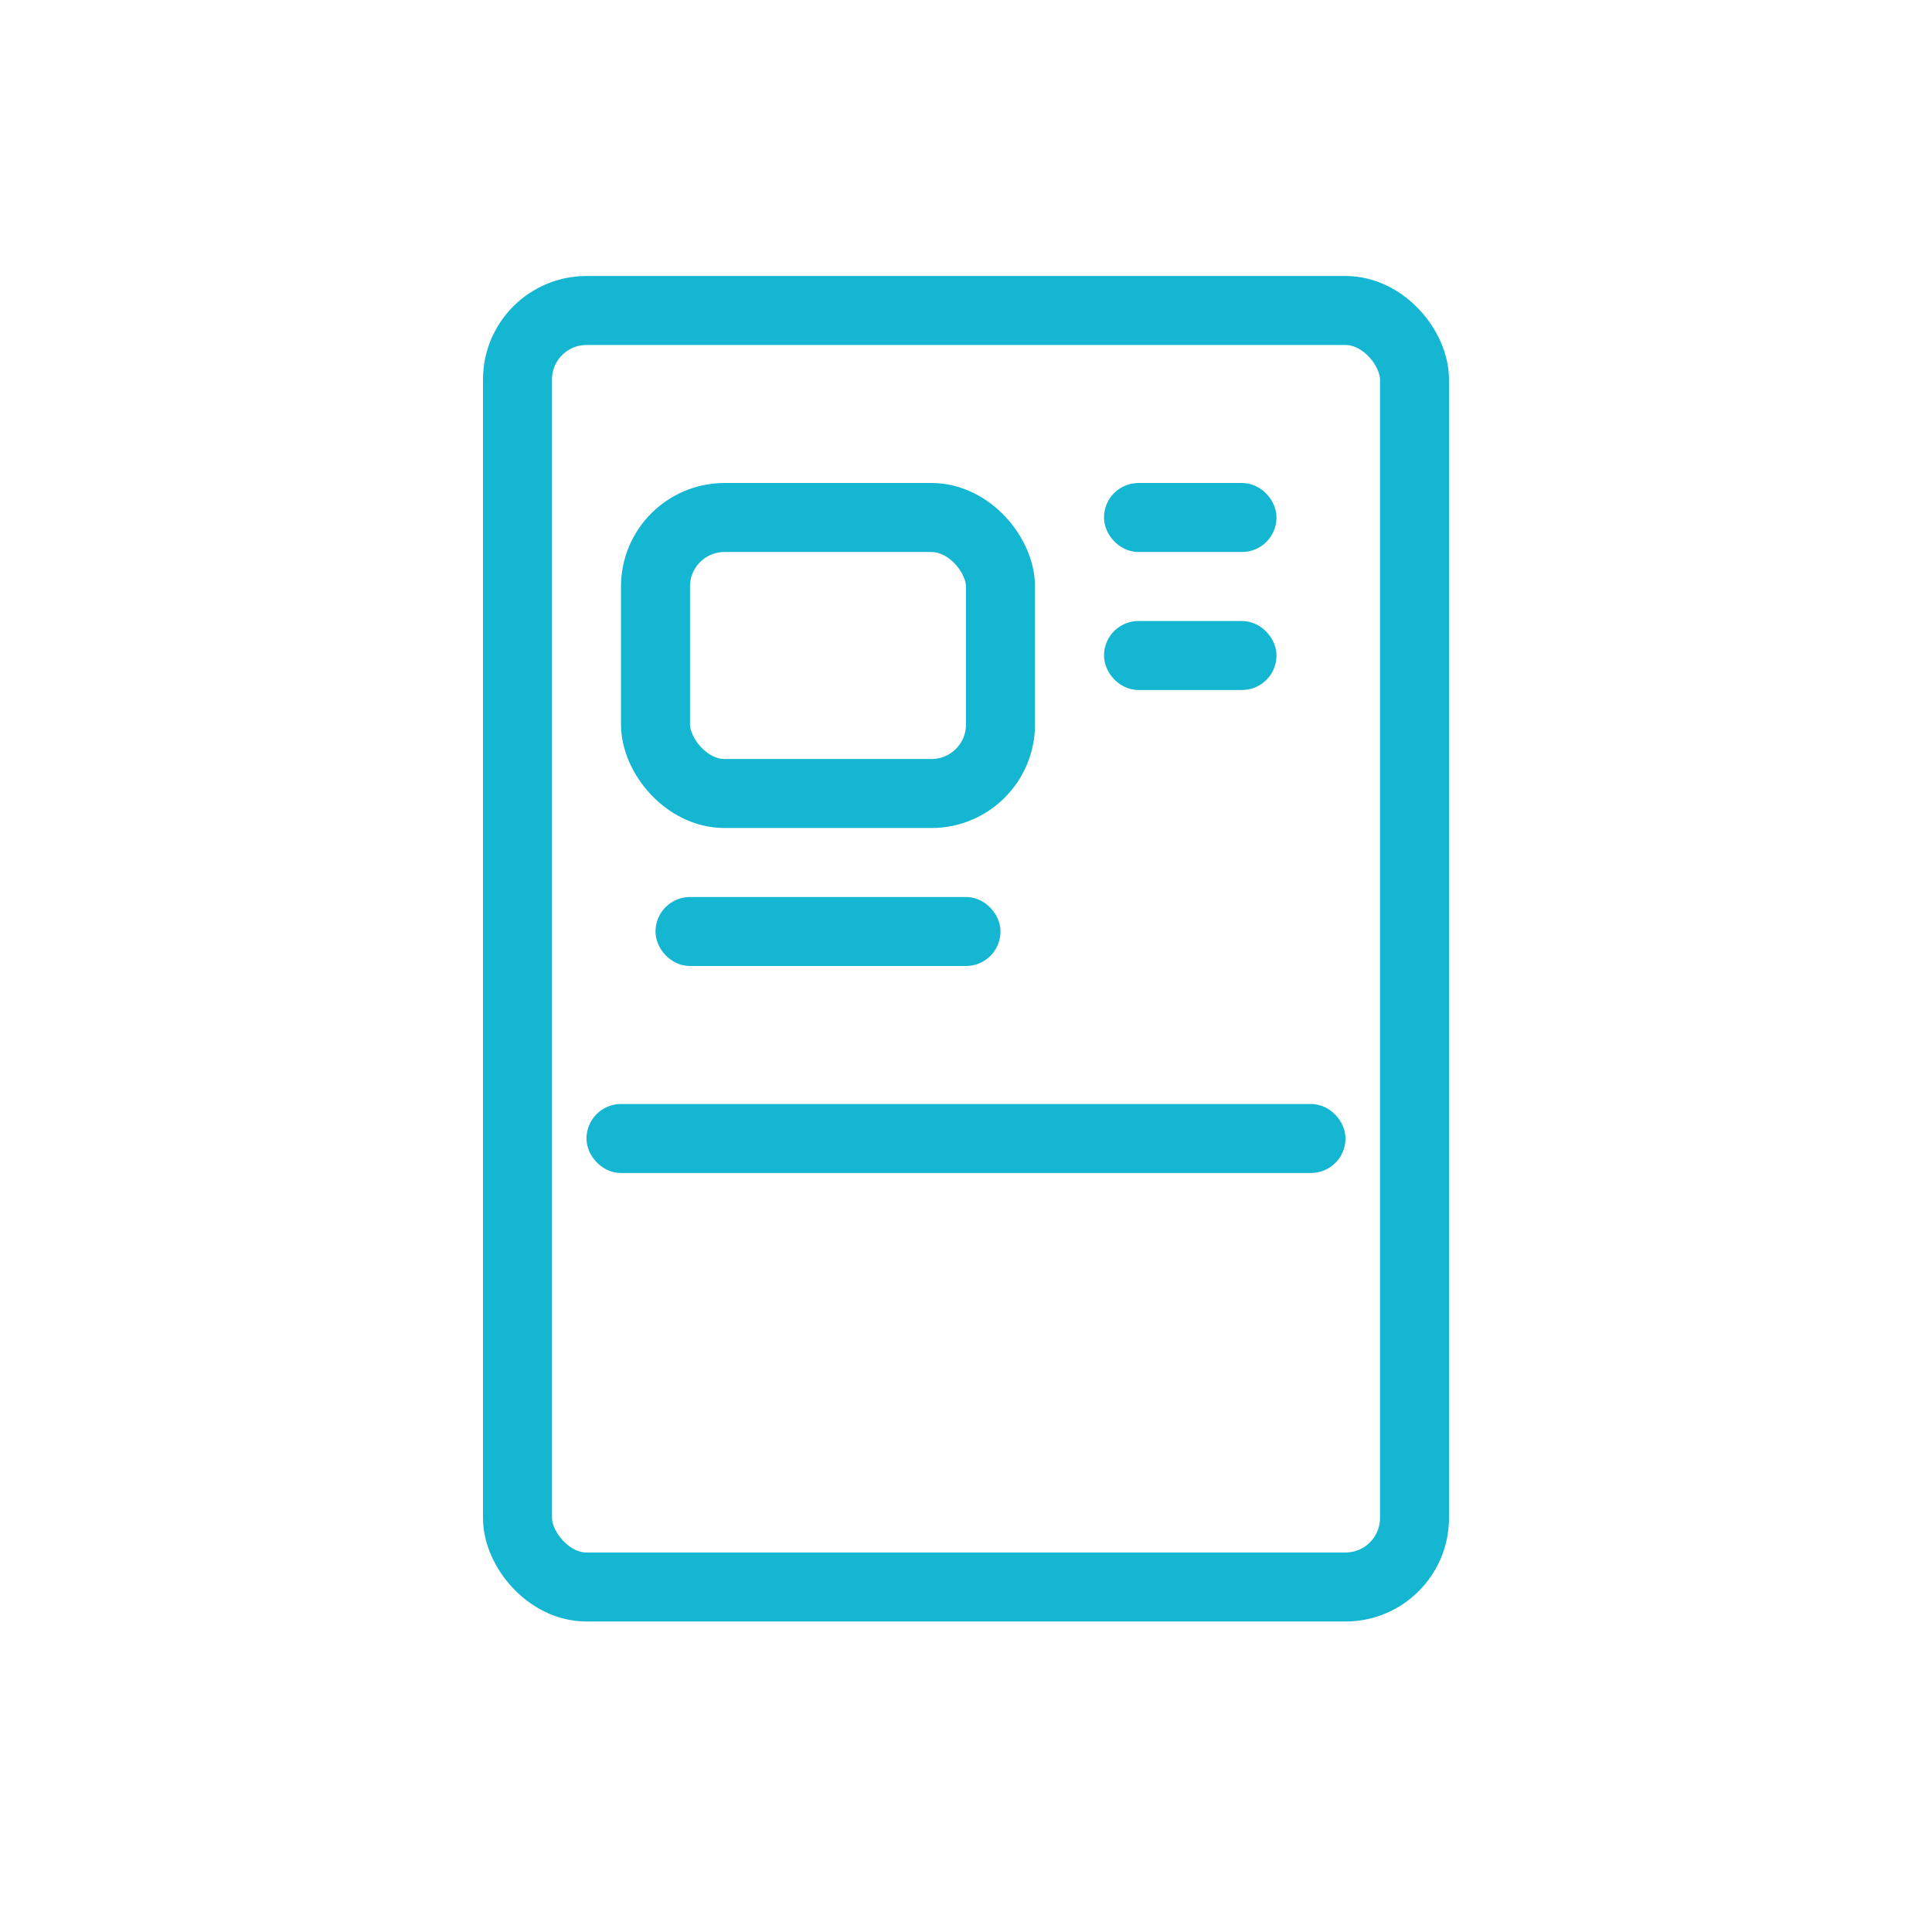
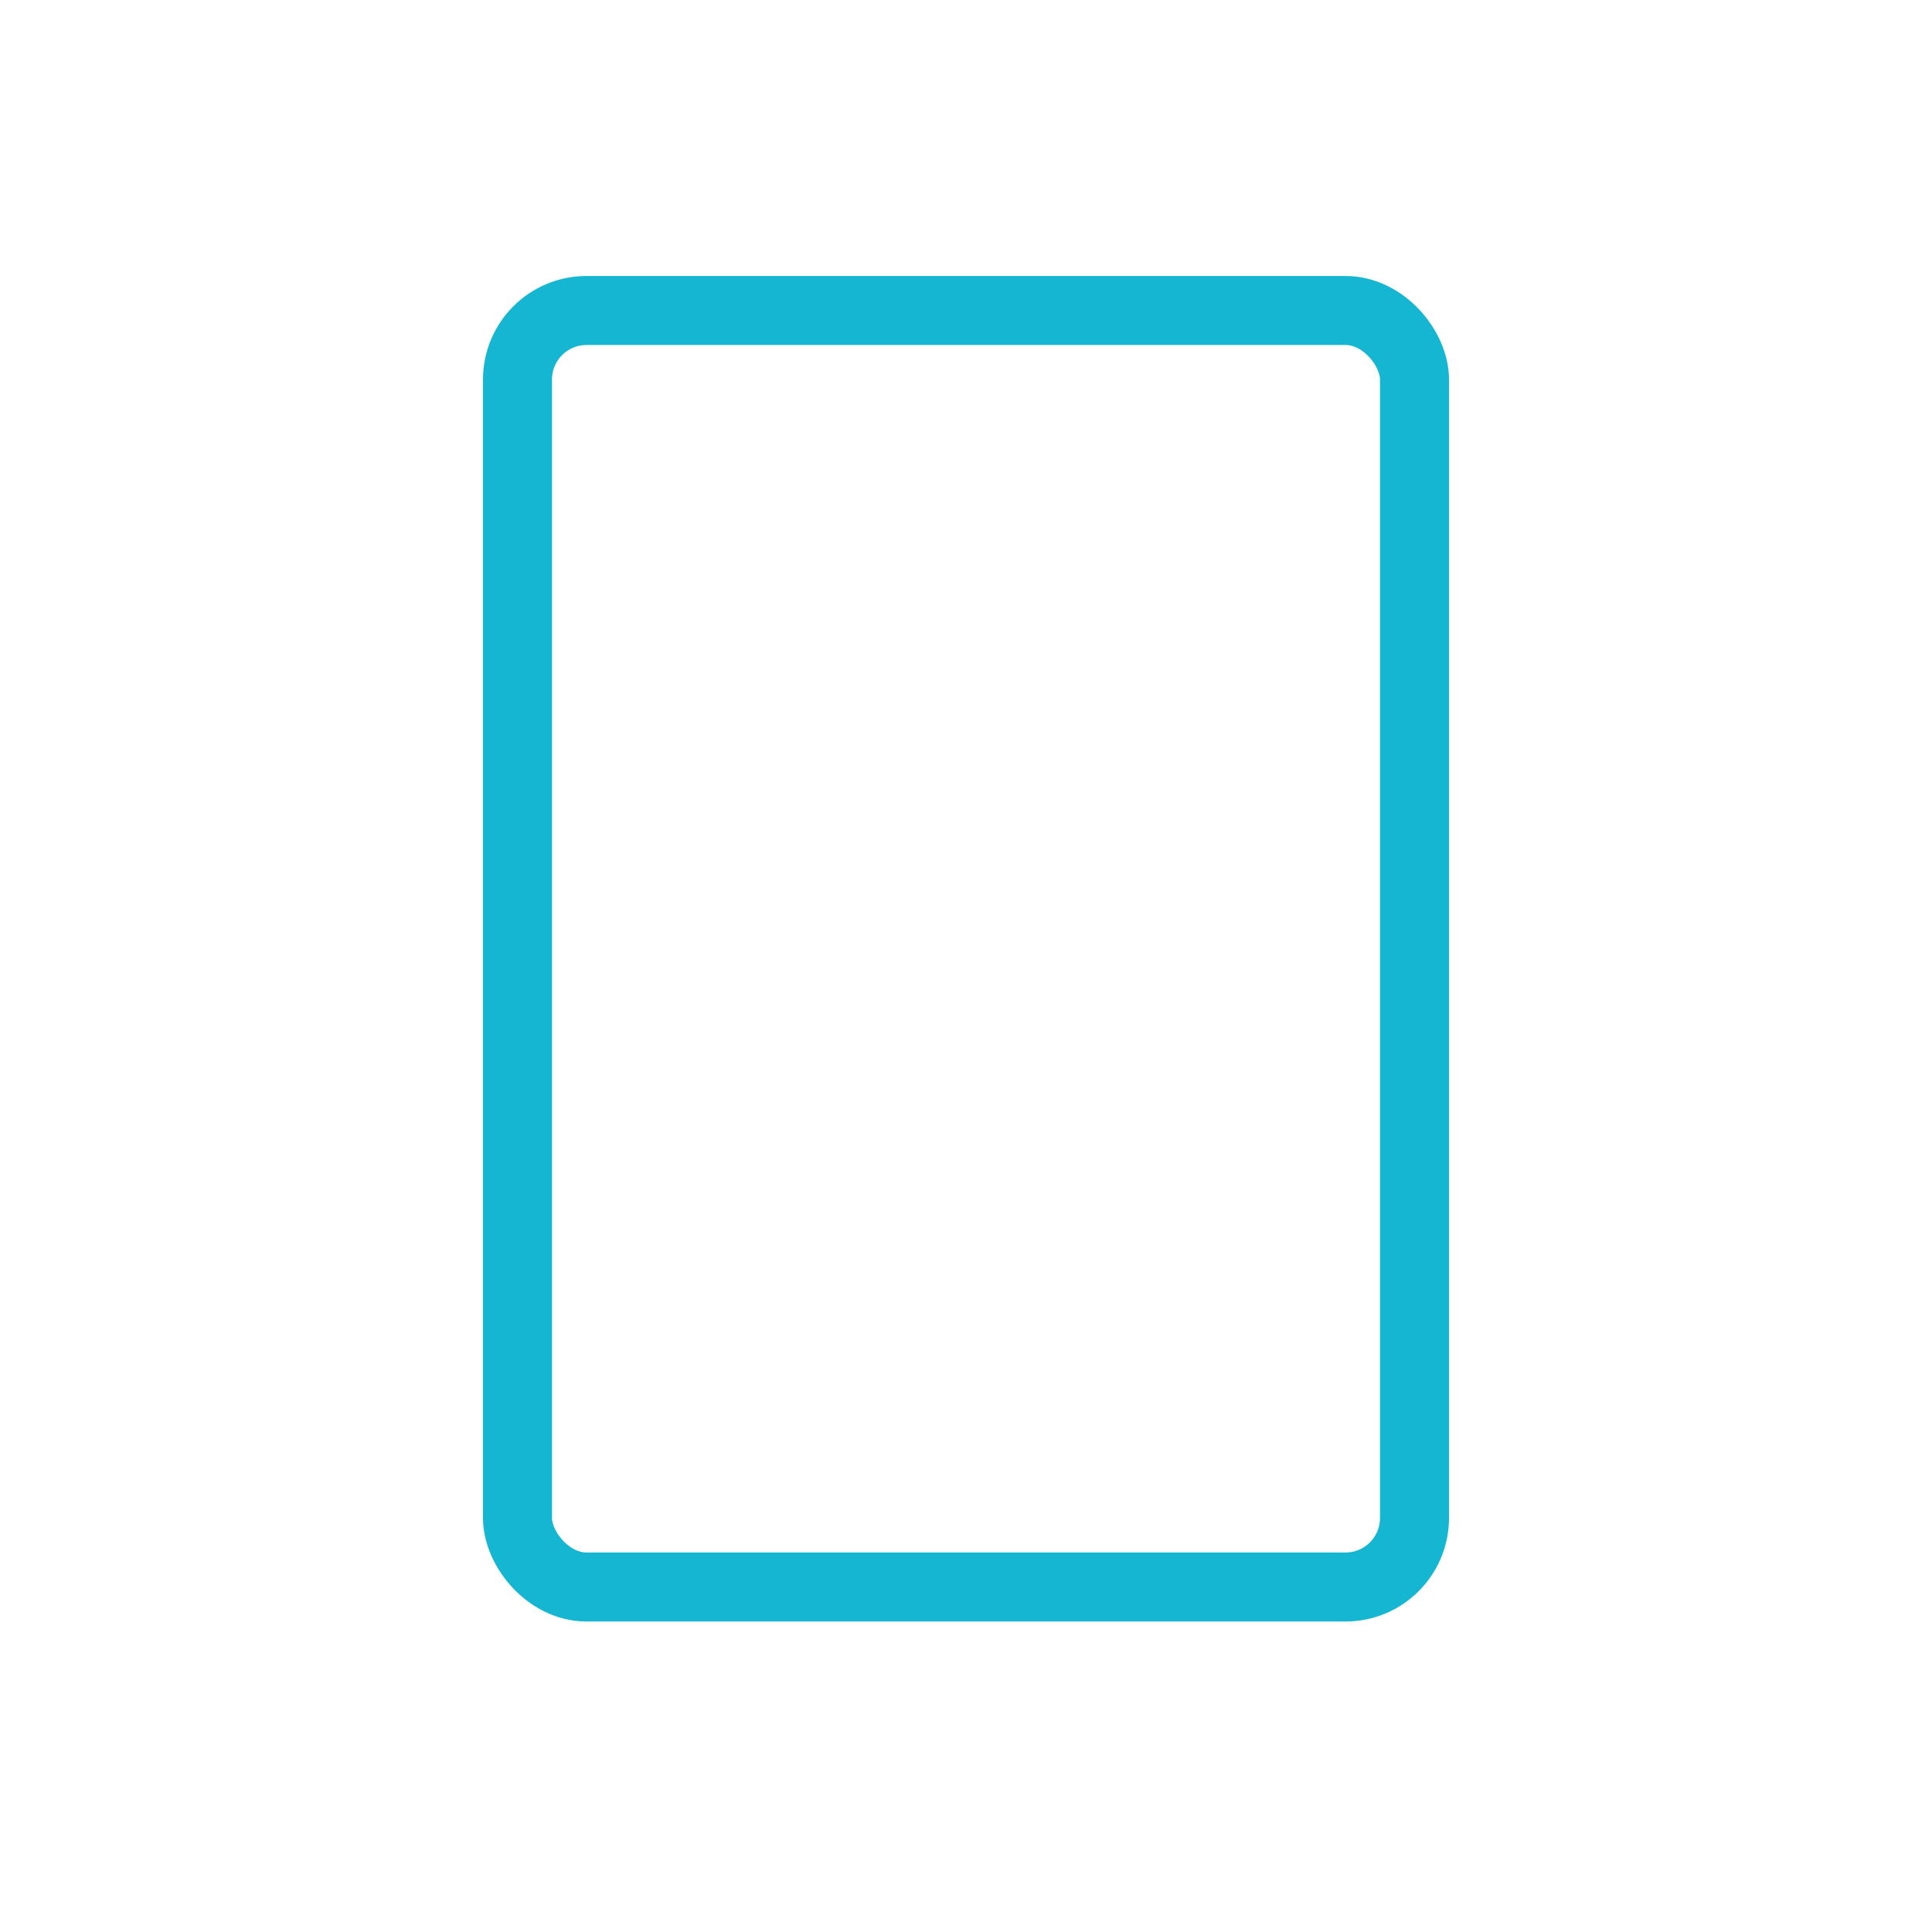
<svg xmlns="http://www.w3.org/2000/svg" width="56" height="56" viewBox="0 0 56 56" fill="none">
  <rect x="15" y="9" width="26" height="37" rx="2" stroke="#15B6D2" stroke-width="2" />
-   <rect x="19" y="15" width="10" height="8" rx="2" stroke="#15B6D2" stroke-width="2" />
-   <rect x="19.5" y="26.5" width="9" height="1" rx="0.5" stroke="#15B6D2" />
-   <rect x="17.5" y="32.5" width="21" height="1" rx="0.5" stroke="#15B6D2" />
-   <rect x="32.5" y="14.5" width="4" height="1" rx="0.5" stroke="#15B6D2" />
-   <rect x="32.5" y="18.5" width="4" height="1" rx="0.5" stroke="#15B6D2" />
</svg>